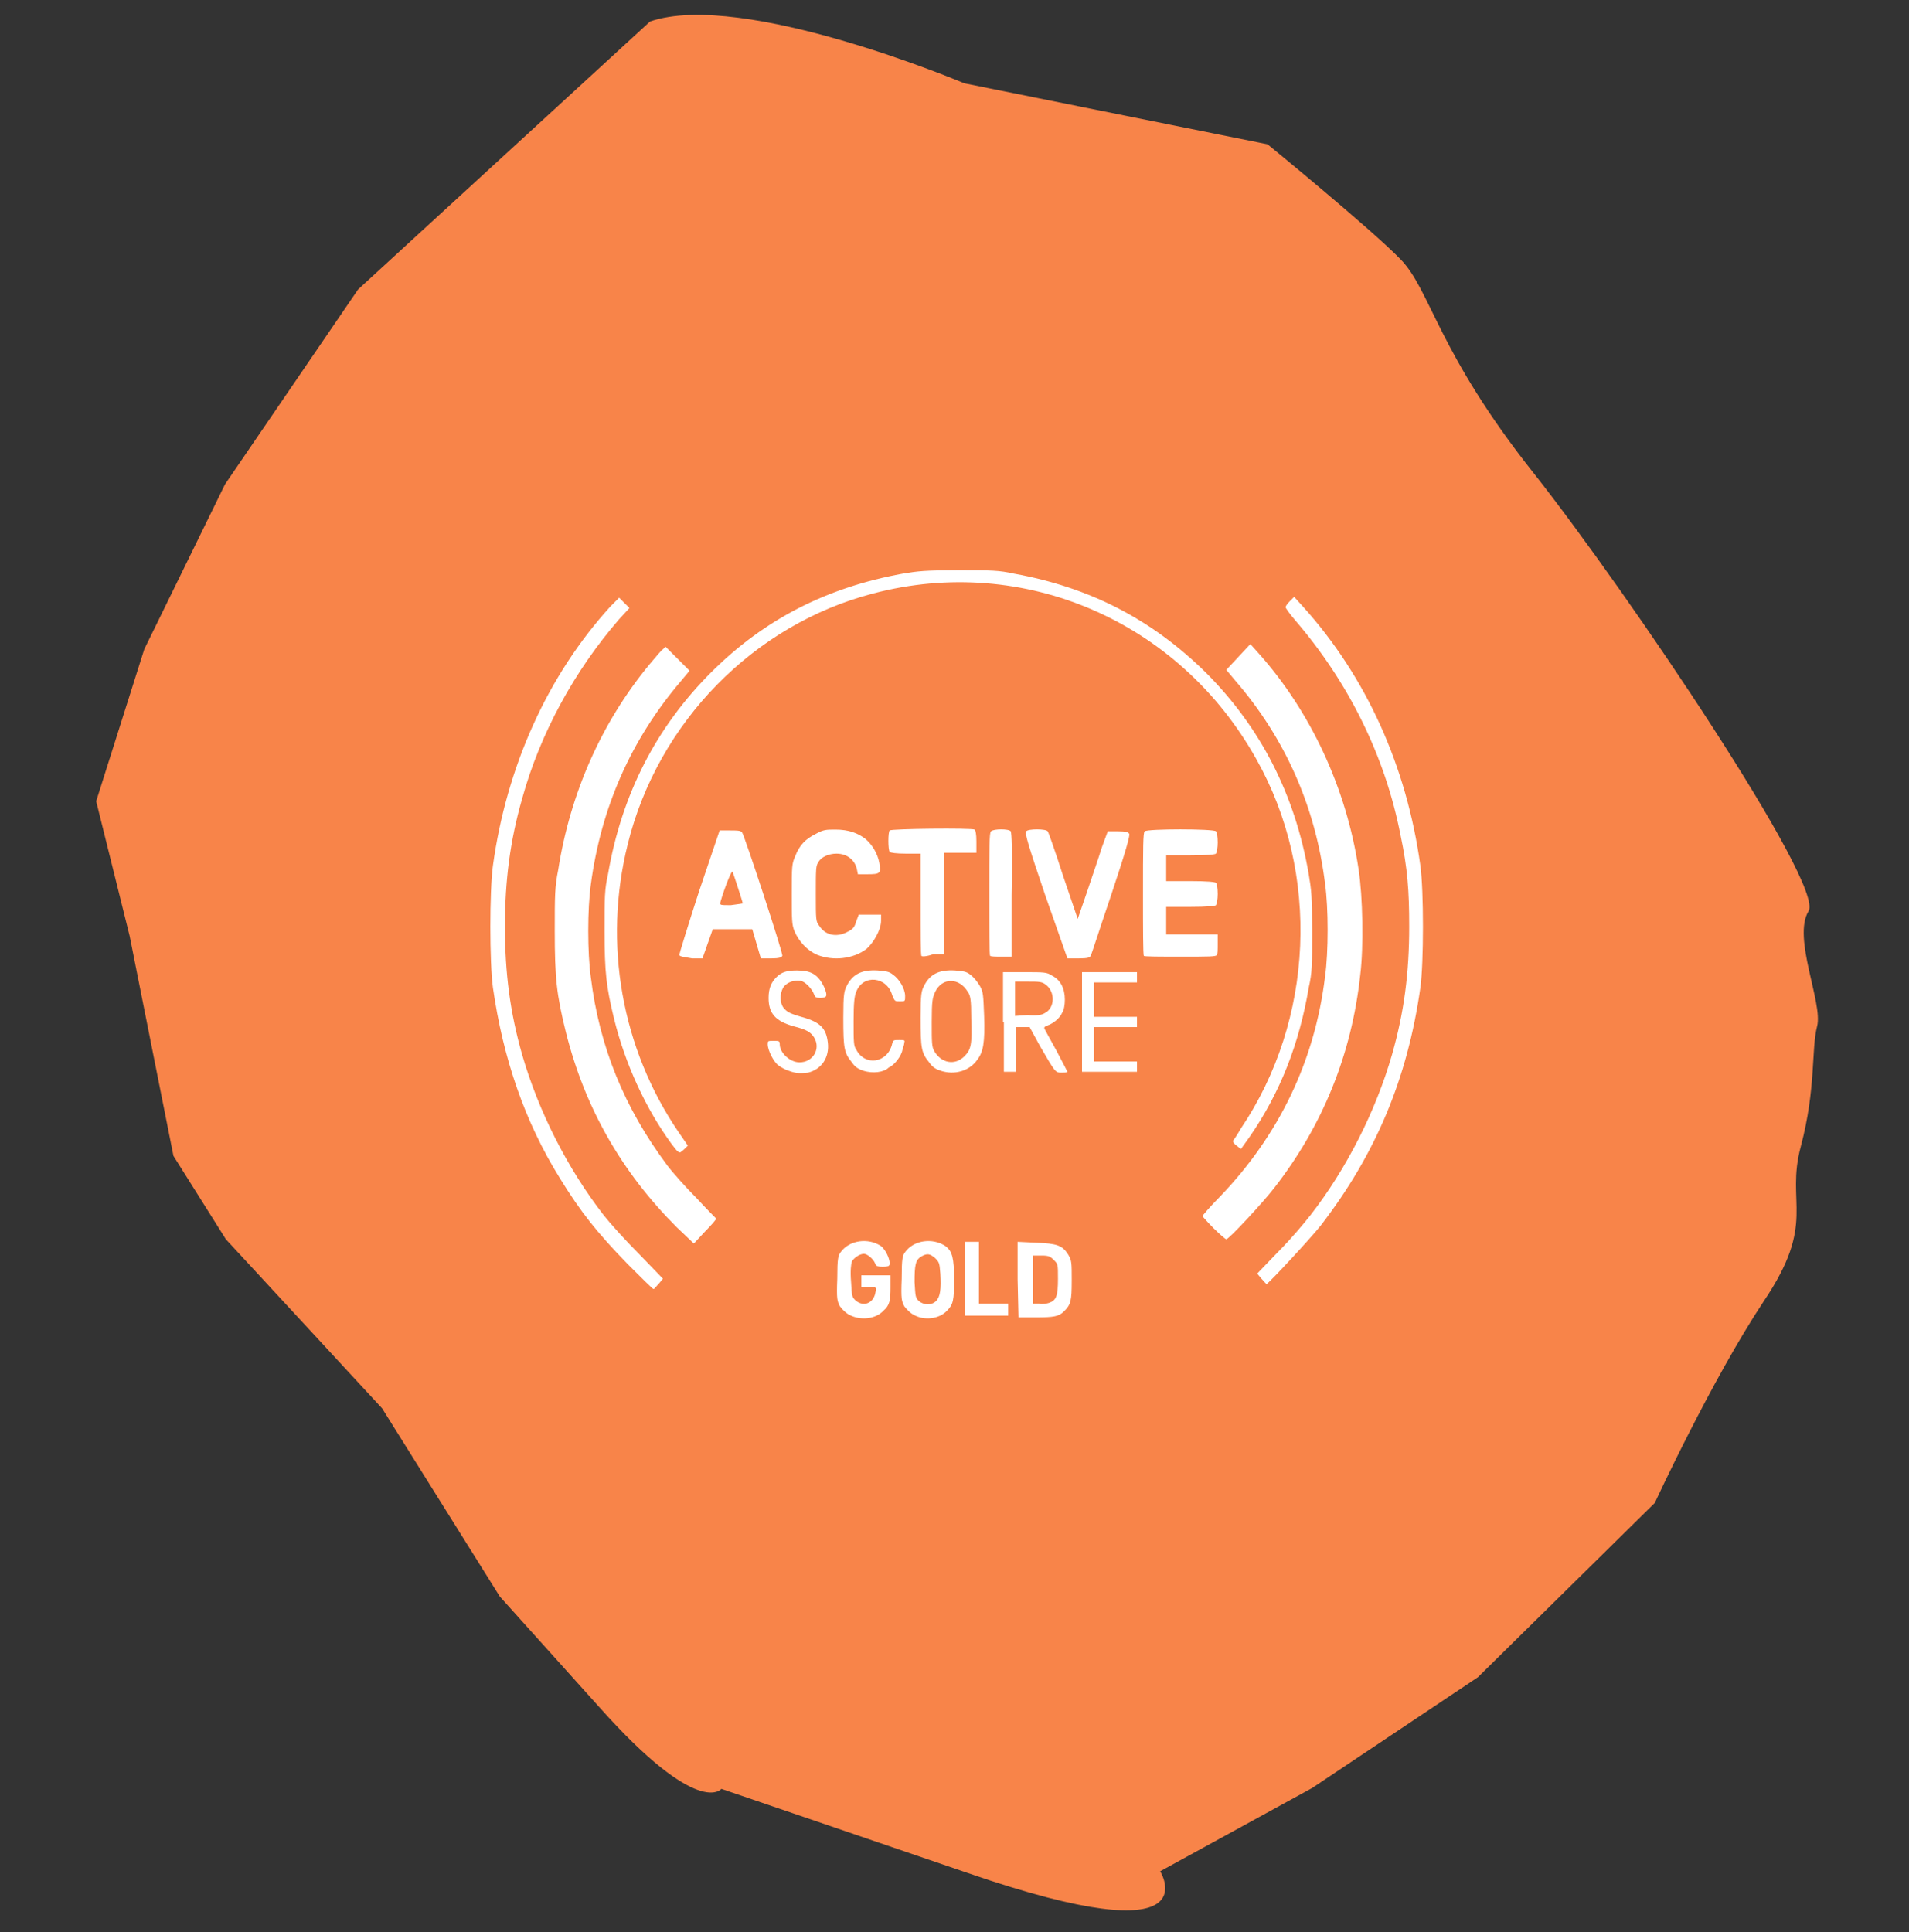
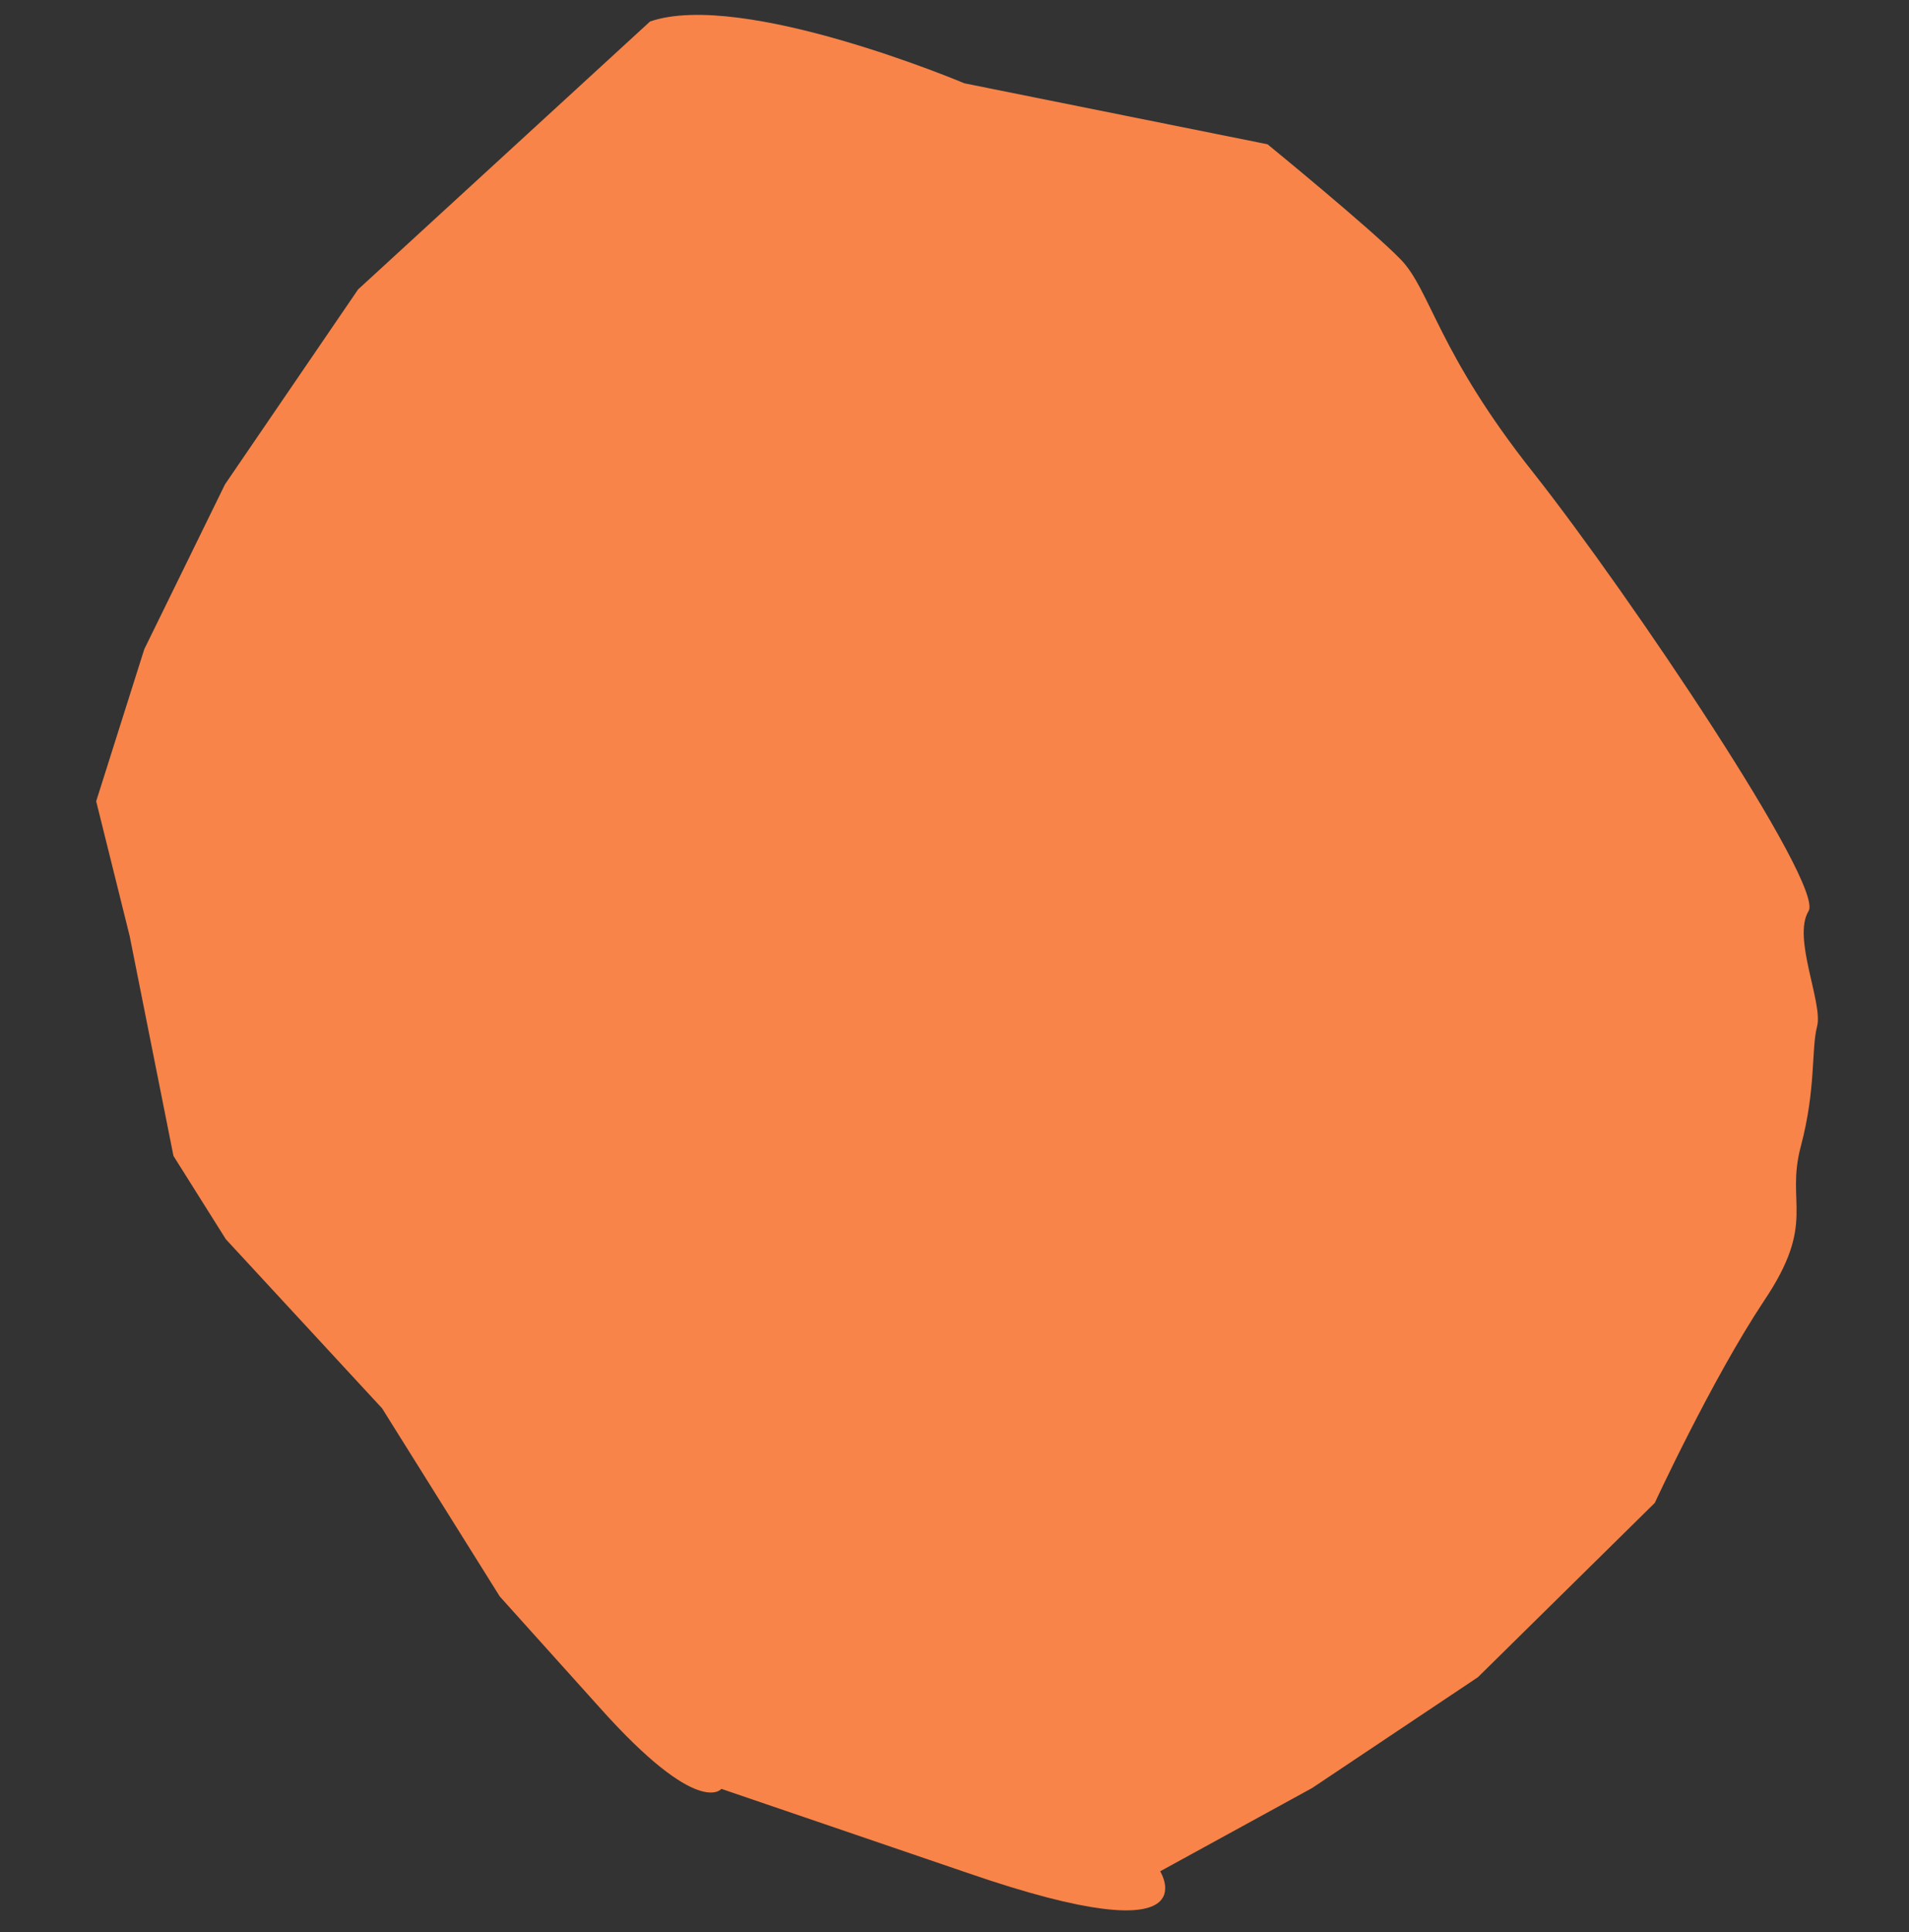
<svg xmlns="http://www.w3.org/2000/svg" version="1.1" id="Component_13_1" x="0px" y="0px" viewBox="0 0 222.3 225" style="enable-background:new 0 0 222.3 225;" xml:space="preserve">
  <rect x="0" y="0" width="222.3" height="225" fill="#333333" stroke="none" />
  <style type="text/css">
	.st0{fill:#F88449;}
	.st1{fill:#FFFFFF;}
</style>
  <path class="st0" d="M112.3,9.7l35.3,7.1c0,0,12,9.8,15.5,13.4s4.3,10.8,15.5,24.9c11.2,14.2,33.9,48,32,51  c-1.9,3.1,1.7,10.7,1,13.4c-0.7,2.7-0.1,7.2-1.9,14c-1.8,6.7,1.9,8.8-4.3,18c-6.1,9.2-12.7,23.5-12.7,23.5l-20.6,20.3l-19.3,12.9  l-17.7,9.7c0,0,6.3,10.1-22.4,0.2L84,208.3c0,0-2.6,3.5-14.2-9.5l-11.6-12.9L44.5,164l-18.2-19.7l-6.1-9.7L15.1,109l-3.9-15.7  l5.6-17.7l9.4-19.2l15.5-22.7l34-31.2C86.5-1.2,112.3,9.7,112.3,9.7" />
-   <path class="st1" d="M133.2,111.3c-0.1-0.1-0.1-3.3-0.1-7.2c0-5.3,0-7.2,0.2-7.3c0.3-0.3,8-0.3,8.3,0c0.1,0.1,0.2,0.6,0.2,1.3  c0,0.6-0.1,1.1-0.2,1.3c-0.1,0.1-1,0.2-3,0.2h-2.8v1.5v1.5h2.8c2,0,2.9,0.1,3,0.2s0.2,0.6,0.2,1.3c0,0.6-0.1,1.1-0.2,1.3  c-0.1,0.1-1,0.2-3,0.2h-2.8v1.6v1.6h3h3v1.1c0,0.7,0,1.2-0.1,1.3c-0.1,0.2-0.9,0.2-4.2,0.2C135.1,111.4,133.2,111.4,133.2,111.3   M121.7,104.2c-1.9-5.6-2.4-7.2-2.2-7.4c0.2-0.3,2.3-0.3,2.5,0c0.1,0.1,0.9,2.4,1.8,5.2l1.7,5l1.1-3.2c0.6-1.8,1.4-4.1,1.7-5.1  l0.7-1.9h1.2c0.9,0,1.2,0.1,1.3,0.3c0.1,0.2-0.4,2-2.1,7.1c-1.3,3.8-2.3,7-2.4,7.1c-0.1,0.2-0.3,0.3-1.4,0.3h-1.3L121.7,104.2z   M115.3,111.3c-0.1-0.1-0.1-3.3-0.1-7.2c0-5.3,0-7.2,0.2-7.3c0.3-0.3,2.1-0.3,2.3,0c0.1,0.2,0.2,2.2,0.1,7.4v7.2h-1.2  C116,111.4,115.4,111.4,115.3,111.3 M107.3,111.3c-0.1-0.1-0.1-2.8-0.1-6v-5.9h-1.7c-1.1,0-1.8-0.1-1.9-0.2c-0.2-0.3-0.2-2.3,0-2.5  s9.5-0.3,9.9-0.1c0.1,0.1,0.2,0.5,0.2,1.4v1.3h-1.9h-1.9v5.9v5.9h-1.2C107.9,111.4,107.3,111.4,107.3,111.3 M86.5,105.2  c0-0.1-1-3.2-1.2-3.7c-0.1-0.2-0.9,1.8-1.4,3.5c-0.1,0.4-0.1,0.4,1.2,0.4C85.9,105.3,86.5,105.2,86.5,105.2 M79.1,111.2  c0-0.1,1-3.4,2.3-7.4l2.4-7.1H85c0.8,0,1.2,0,1.4,0.2c0.3,0.4,4.8,14.1,4.7,14.4c-0.1,0.2-0.4,0.3-1.3,0.3h-1.2l-0.5-1.7l-0.5-1.7  h-2.3H83l-0.6,1.7l-0.6,1.7h-1.2C79.5,111.4,79.2,111.4,79.1,111.2z M95.2,111.2c-1.2-0.5-2.2-1.6-2.7-2.8c-0.3-0.8-0.3-1.3-0.3-4.3  c0-3.2,0-3.5,0.4-4.4c0.5-1.3,1.2-2,2.4-2.6c0.9-0.5,1.2-0.5,2.3-0.5c1.5,0,2.6,0.4,3.5,1.1c0.8,0.7,1.4,1.7,1.6,2.8  c0.2,1.2,0.1,1.3-1.4,1.3h-1.1l-0.1-0.5c-0.2-1.1-1.1-1.9-2.4-1.9c-0.9,0-1.8,0.4-2.1,1c-0.3,0.4-0.3,0.8-0.3,3.7c0,3,0,3.2,0.4,3.7  c0.7,1.1,2,1.4,3.3,0.7c0.6-0.3,0.8-0.5,1-1.2l0.3-0.8h1.3h1.3v0.7c0,1.1-0.9,2.6-1.7,3.3C99.3,111.7,97,111.9,95.2,111.2 M126,119  v-5.8h3.2h3.2v0.6v0.6h-2.5h-2.5v2v2h2.5h2.5v0.6v0.6h-2.5h-2.5v2v2h2.5h2.5v0.6v0.6h-3.2H126V119z M121.6,118  c1.3-0.6,1.3-2.6,0.1-3.4c-0.4-0.3-0.8-0.3-2-0.3h-1.5v2v2l1.5-0.1C120.5,118.3,121.3,118.2,121.6,118z M116.8,119v-5.8h2.5  c2.3,0,2.6,0,3.2,0.4c1,0.5,1.5,1.5,1.5,2.8c0,0.6-0.1,1.2-0.3,1.5c-0.3,0.7-1.1,1.3-1.7,1.5c-0.3,0.1-0.4,0.2-0.4,0.3  c0,0.1,0.7,1.3,1.4,2.6c0.7,1.3,1.3,2.5,1.3,2.5c0,0.1-0.4,0.1-0.7,0.1c-0.7,0-0.7,0-2.5-3.1l-1.2-2.2h-0.8h-0.8v2.6v2.6h-0.7h-0.7  V119H116.8z M112.3,123c0.8-0.8,0.9-1.4,0.8-4.4c0-2.2-0.1-2.7-0.4-3.1c-1-1.7-3-1.7-3.8,0c-0.3,0.7-0.4,0.9-0.4,3.5  c0,2.4,0,2.9,0.3,3.4C109.6,123.8,111.2,124.1,112.3,123 M109.6,124.7c-0.6-0.2-1-0.4-1.4-1c-0.9-1.1-1-1.6-1-5.2  c0-2.8,0.1-3.1,0.4-3.7c0.7-1.4,1.8-1.9,3.6-1.8c1,0.1,1.3,0.1,1.8,0.5c0.4,0.3,0.8,0.8,1.1,1.3c0.4,0.7,0.4,1,0.5,3.5  c0.1,3.1-0.1,4.2-0.8,5.1C112.9,124.7,111.2,125.2,109.6,124.7 M100.6,124.7c-0.6-0.2-1-0.4-1.4-1c-0.9-1.1-1-1.6-1-5.2  c0-2.8,0.1-3.1,0.4-3.7c0.7-1.4,1.8-1.9,3.6-1.8c1,0.1,1.3,0.1,1.8,0.5c0.7,0.5,1.4,1.6,1.4,2.5c0,0.6,0,0.6-0.6,0.6s-0.6,0-0.9-0.7  c-0.6-2.2-3.4-2.5-4.2-0.4c-0.2,0.5-0.3,1.2-0.3,3.4c0,2.4,0,2.9,0.3,3.3c1,2,3.7,1.6,4.2-0.7c0.1-0.4,0.2-0.4,0.8-0.4  c0.6,0,0.7,0,0.6,0.3c0,0.2-0.1,0.5-0.2,0.8c-0.1,0.7-0.9,1.8-1.6,2.1C102.9,124.9,101.6,125,100.6,124.7 M91.9,124.7  c-0.4-0.1-0.9-0.4-1.2-0.6c-0.6-0.4-1.3-1.8-1.3-2.5c0-0.4,0-0.4,0.7-0.4c0.6,0,0.7,0,0.7,0.4c0,1,1.2,2.1,2.3,2.1  c1.6,0,2.5-1.6,1.7-2.9c-0.4-0.6-0.8-0.9-2.4-1.3c-2.1-0.6-2.9-1.5-2.9-3.3c0-1.1,0.3-1.8,0.9-2.4s1.2-0.8,2.4-0.8  c1.7,0,2.5,0.5,3.2,2c0.4,1,0.3,1.2-0.5,1.2c-0.5,0-0.6-0.1-0.7-0.4c-0.2-0.6-1-1.5-1.6-1.6c-0.8-0.1-1.6,0.2-2,0.8  c-0.4,0.7-0.4,1.7,0,2.3c0.4,0.5,0.7,0.7,2.1,1.1c2.2,0.6,2.9,1.3,3.1,3s-0.7,3.1-2.3,3.5C93.2,125,92.7,125,91.9,124.7 M78.2,133.2  c-3-4.1-5.4-9.3-6.7-14.6c-0.9-3.7-1.1-5.4-1.1-10.2c0-4,0-4.8,0.4-6.6c1.6-9.3,5.6-17.1,12-23.5c6.2-6.2,13.5-9.9,22.3-11.5  c1.8-0.3,2.6-0.4,6.5-0.4s4.7,0,6.5,0.4c8.8,1.6,16,5.3,22.3,11.5c6.4,6.4,10.4,14.2,12,23.5c0.3,1.8,0.4,2.6,0.4,6.6s0,4.8-0.4,6.6  c-1.1,6.5-3.3,12.2-6.9,17.4l-1,1.4l-0.5-0.4c-0.3-0.2-0.5-0.5-0.4-0.6s0.5-0.7,0.9-1.4c8.5-12.6,9.3-29.7,1.8-43  c-9-16.1-27.1-23.9-44.6-19.3c-13.9,3.6-25.1,15-28.6,29.2c-2.9,11.6-0.7,23.8,5.9,33.5l1.1,1.6l-0.4,0.4c-0.2,0.2-0.5,0.4-0.5,0.4  C78.9,134.2,78.6,133.7,78.2,133.2 M141.3,143c-0.7-0.7-1.3-1.4-1.3-1.4s0.9-1.1,2.1-2.3c6.8-7.1,11-15.7,12.2-25.6  c0.4-2.8,0.4-8,0-10.8c-1.1-8.9-4.6-16.9-10.5-23.7l-1-1.2l1.4-1.5l1.4-1.5l0.9,1c6.1,6.8,10.3,15.8,11.7,25.2  c0.5,3.2,0.6,9.1,0.2,12.3c-1,9.3-4.4,17.6-10,24.8c-1.3,1.7-5.3,6-5.6,6C142.7,144.3,142,143.7,141.3,143 M78.8,142.9  c-6.4-6.4-10.7-13.9-12.9-22.7c-1.1-4.4-1.3-6.4-1.3-11.8c0-4.1,0-5.1,0.4-7.1c1.4-8.9,5-17.1,10.6-23.9c0.7-0.8,1.4-1.7,1.6-1.8  l0.3-0.3l1.4,1.4l1.4,1.4l-1,1.2C73.5,86.1,70,94,68.8,103c-0.4,2.8-0.4,8,0,10.8c1,8.1,3.9,15.2,8.9,21.9c0.6,0.8,2.2,2.6,3.4,3.8  c1.2,1.3,2.3,2.4,2.3,2.4c0,0.1-0.6,0.8-1.3,1.5l-1.3,1.4L78.8,142.9z M146.9,148.9l-0.5-0.6l2.5-2.6c1.4-1.4,3-3.3,3.7-4.2  c4.2-5.4,7.6-12.1,9.5-18.7c1.4-4.9,2-9.5,2-14.9c0-4.2-0.2-6.8-1-10.6c-1.8-9.3-6.1-17.9-12.3-25.1c-0.6-0.7-1.1-1.4-1.1-1.5  s0.2-0.4,0.5-0.7l0.5-0.5l1,1.1c7.4,8.2,12.1,18.6,13.7,30.2c0.4,2.9,0.4,11.3,0,14.2c-1.5,10.6-5.2,19.4-11.6,27.7  c-1.1,1.4-6.1,6.8-6.3,6.8C147.4,149.5,147.2,149.2,146.9,148.9z M73.1,147.2c-3.6-3.7-5.5-6.1-7.9-10c-4.1-6.6-6.6-13.9-7.8-22.2  c-0.4-2.9-0.4-11.3,0-14.2c1.6-11.6,6.4-22.2,13.7-30.2l1-1l0.6,0.6l0.6,0.6l-1.2,1.3c-5.2,6-9.2,13.3-11.3,20.9  c-1.4,4.9-2,9.5-2,14.9s0.6,10,2,14.9c1.9,6.6,5.3,13.3,9.5,18.7c0.7,0.9,2.5,2.9,4.1,4.5l2.8,2.9l-0.5,0.6  c-0.3,0.3-0.5,0.6-0.6,0.6C76,150.1,74.7,148.8,73.1,147.2z M122.2,151.7c0.8-0.3,1-0.8,1-2.8c0-1.7,0-1.7-0.5-2.2  c-0.4-0.4-0.6-0.5-1.4-0.5h-1v2.8v2.8h0.7C121.3,151.9,121.9,151.8,122.2,151.7 M118.5,149v-4.4l2.1,0.1c2.5,0.1,3.1,0.3,3.8,1.4  c0.4,0.7,0.4,0.9,0.4,3c0,2.4-0.1,2.8-0.9,3.6c-0.6,0.6-1.2,0.7-3.3,0.7h-2L118.5,149L118.5,149z M112.4,149v-4.4h0.8h0.8v3.6v3.6  h1.7h1.7v0.7v0.7H115h-2.6V149z M109,151.5c0.5-0.5,0.6-1.4,0.5-3.2c-0.1-1.2-0.1-1.3-0.6-1.8c-0.6-0.5-0.9-0.6-1.6-0.2  c-0.7,0.4-0.8,1-0.8,3c0.1,1.7,0.1,1.8,0.5,2.2C107.6,152,108.5,152,109,151.5z M106.4,153.1c-0.4-0.2-0.8-0.6-1.1-1  c-0.3-0.6-0.4-0.8-0.3-3.2c0-2.4,0.1-2.7,0.4-3.1c1-1.4,3.2-1.7,4.7-0.7c0.8,0.6,1,1.4,1,3.9c0,2.4-0.1,2.9-0.8,3.6  C109.4,153.6,107.6,153.8,106.4,153.1 M98.9,153.1c-0.4-0.2-0.8-0.6-1.1-1c-0.3-0.6-0.4-0.8-0.3-3.2c0-2.4,0.1-2.7,0.4-3.1  c1-1.4,3.2-1.7,4.7-0.7c0.5,0.4,1,1.4,1,2c0,0.3-0.1,0.4-0.8,0.4c-0.7,0-0.8-0.1-0.9-0.4c-0.2-0.5-0.9-1.1-1.3-1.1  c-0.5,0-1.2,0.5-1.4,0.9c-0.1,0.3-0.2,1.1-0.1,2.3c0.1,1.7,0.1,1.8,0.5,2.2c0.9,0.8,2,0.4,2.3-0.7c0.2-0.9,0.2-0.8-0.7-0.8h-0.9  v-0.7v-0.7h1.7h1.7v1.4c0,1.5-0.1,2.1-0.8,2.7C102,153.6,100.2,153.8,98.9,153.1" />
</svg>